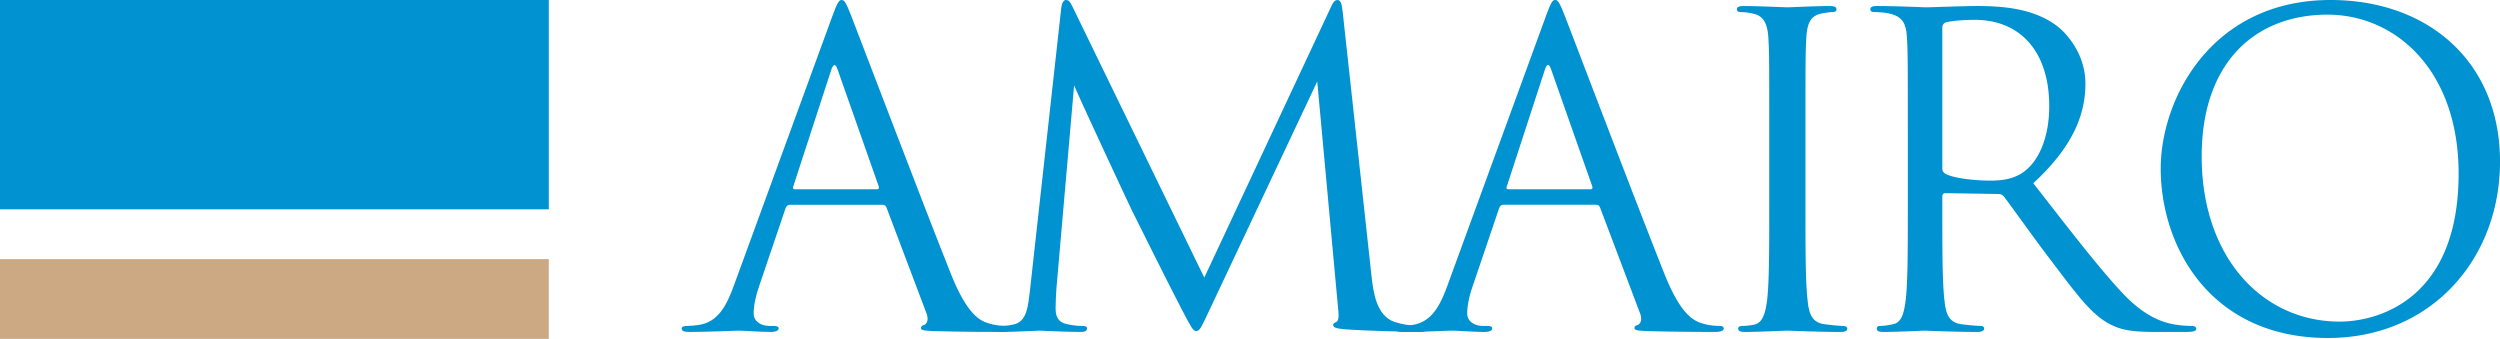
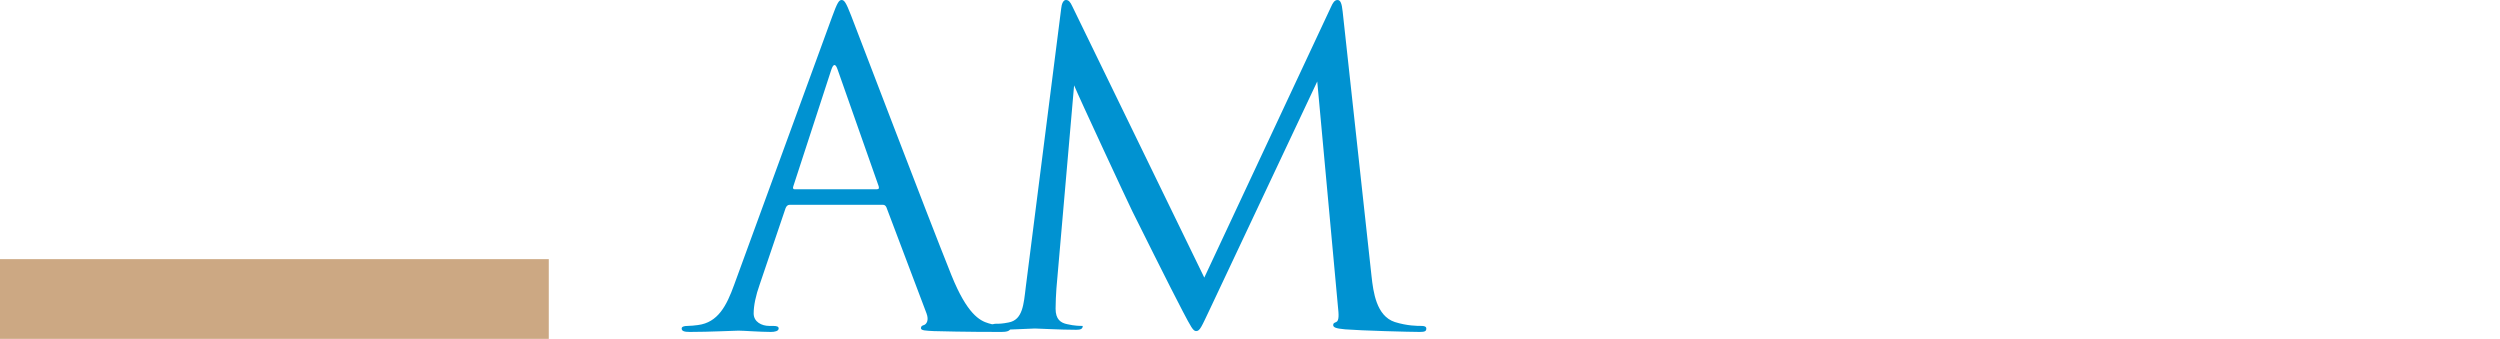
<svg xmlns="http://www.w3.org/2000/svg" version="1.1" x="0" y="0" viewBox="0 0 148.874 20.18" xml:space="preserve">
  <style>.st0{fill:#0092d1}</style>
  <path class="st0" d="M47.036 12.194c-.128 0-.205.077-.256.205l-1.541 4.544c-.231.642-.359 1.258-.359 1.72 0 .514.488.745.924.745h.231c.257 0 .334.051.334.154 0 .154-.231.205-.462.205-.616 0-1.643-.077-1.925-.077-.283 0-1.695.077-2.901.077-.334 0-.488-.05-.488-.205 0-.103.128-.154.359-.154.18 0 .41-.026.616-.052 1.18-.154 1.695-1.129 2.157-2.413l5.827-15.942C49.86.154 49.963 0 50.117 0s.257.128.565.924c.385.975 4.415 11.578 5.981 15.48.925 2.285 1.67 2.696 2.208 2.85.385.128.796.154 1.001.154.154 0 .283.025.283.154 0 .154-.231.205-.514.205-.385 0-2.259 0-4.03-.05-.488-.027-.77-.027-.77-.18 0-.104.077-.155.18-.18.153-.052.308-.283.153-.694l-2.387-6.315c-.051-.103-.103-.154-.231-.154h-5.52zm5.186-.924c.129 0 .129-.077.103-.18L49.886 4.16c-.128-.386-.257-.386-.385 0l-2.259 6.931c-.051.128 0 .18.077.18h4.903z" />
-   <path class="st0" d="M81.675 16.455c.103.925.283 2.362 1.387 2.722.744.231 1.335.231 1.591.231.13 0 .283.025.283.154 0 .154-.077.205-.385.205-.565 0-3.492-.077-4.442-.154-.59-.05-.718-.128-.718-.257 0-.102.051-.128.18-.179.18-.077.153-.463.102-.925l-1.232-13.4-6.367 13.503c-.539 1.13-.616 1.361-.847 1.361-.18 0-.308-.257-.796-1.18-.667-1.259-2.875-5.7-3.003-5.957-.23-.462-3.184-6.803-3.466-7.496L62.91 17.174c-.025.411-.05.77-.05 1.207 0 .642.307.847.692.924.437.103.77.103.924.103s.257.051.257.128c0 .18-.128.231-.385.231-.95 0-2.259-.077-2.465-.077-.23 0-1.463.077-2.156.077-.257 0-.436-.026-.436-.205 0-.103.128-.154.256-.154.206 0 .385 0 .77-.077.848-.154.9-1.079 1.027-2.13L63.193.512c.024-.282.127-.513.281-.513.154 0 .257.102.385.385l7.856 16.147L79.262.41c.103-.23.206-.41.385-.41.18 0 .257.205.308.693l1.72 15.762z" />
-   <path class="st0" d="M89.529 12.194c-.13 0-.206.077-.257.205l-1.541 4.544c-.231.642-.36 1.258-.36 1.72 0 .514.489.745.925.745h.23c.258 0 .335.051.335.154 0 .154-.231.205-.462.205-.616 0-1.643-.077-1.925-.077-.283 0-1.695.077-2.901.077-.334 0-.488-.05-.488-.205 0-.103.128-.154.359-.154.18 0 .41-.026.616-.052 1.18-.154 1.695-1.129 2.157-2.413l5.827-15.942c.308-.847.41-1.001.565-1.001.154 0 .257.128.565.924.385.975 4.415 11.578 5.98 15.48.926 2.285 1.67 2.696 2.209 2.85.385.128.796.154 1 .154.155 0 .284.025.284.154 0 .154-.231.205-.514.205-.385 0-2.26 0-4.03-.05-.488-.027-.77-.027-.77-.18 0-.104.077-.155.179-.18.154-.052.309-.283.154-.694l-2.387-6.315c-.051-.103-.103-.154-.231-.154h-5.52zm5.185-.924c.129 0 .129-.077.103-.18l-2.44-6.931c-.127-.386-.256-.386-.384 0l-2.26 6.931c-.05.128 0 .18.078.18h4.903zM105.358 7.804c0-4.005 0-4.724-.052-5.545-.05-.873-.308-1.309-.873-1.438a3.368 3.368 0 00-.795-.103c-.103 0-.206-.05-.206-.154 0-.154.129-.205.411-.205.847 0 2.464.077 2.593.077.128 0 1.745-.077 2.516-.077.282 0 .41.051.41.205 0 .103-.102.154-.205.154-.18 0-.334.026-.642.077-.693.129-.898.565-.95 1.464-.05.821-.05 1.54-.05 5.545v4.518c0 2.465 0 4.493.127 5.571.077.744.231 1.31 1.002 1.412.36.051.898.103 1.052.103.231 0 .308.077.308.154 0 .128-.102.205-.385.205-1.412 0-3.055-.077-3.183-.077-.129 0-1.746.077-2.516.077-.282 0-.41-.05-.41-.205 0-.077.051-.154.282-.154.154 0 .436-.026.667-.077.514-.103.668-.694.77-1.438.129-1.078.129-3.106.129-5.57V7.803zM113.61 7.804c0-4.005 0-4.724-.051-5.545-.051-.873-.256-1.284-1.104-1.464-.205-.05-.641-.077-.872-.077-.103 0-.206-.05-.206-.154 0-.154.128-.205.41-.205 1.156 0 2.773.077 2.902.077.282 0 2.233-.077 3.029-.077 1.617 0 3.337.154 4.698 1.13.642.462 1.77 1.72 1.77 3.491 0 1.9-.794 3.8-3.105 5.93 2.105 2.696 3.85 4.981 5.34 6.572 1.386 1.464 2.49 1.746 3.132 1.85.488.076.847.076 1 .076.129 0 .232.077.232.154 0 .154-.154.205-.616.205h-1.823c-1.437 0-2.08-.128-2.747-.488-1.104-.59-2.002-1.848-3.465-3.774-1.08-1.41-2.285-3.13-2.8-3.799-.101-.103-.178-.154-.332-.154l-3.158-.05c-.128 0-.18.076-.18.204v.616c0 2.465 0 4.493.129 5.571.077.744.23 1.31 1 1.412.36.051.925.103 1.156.103.154 0 .205.077.205.154 0 .128-.128.205-.41.205-1.413 0-3.03-.077-3.159-.077-.026 0-1.643.077-2.413.077-.282 0-.41-.05-.41-.205 0-.077.051-.154.205-.154.231 0 .54-.052.77-.103.513-.103.642-.668.744-1.412.13-1.078.13-3.106.13-5.57V7.803zm2.054 2.233c0 .129.052.231.18.308.385.231 1.566.411 2.696.411.616 0 1.335-.077 1.925-.488.898-.616 1.566-2.002 1.566-3.953 0-3.209-1.694-5.134-4.441-5.134-.77 0-1.464.077-1.72.154a.309.309 0 00-.206.308v8.394zM128.67 10.037C128.67 5.88 131.699 0 138.785 0c5.776 0 10.09 3.645 10.09 9.627 0 5.75-4.057 10.5-10.244 10.5-7.034 0-9.961-5.469-9.961-10.09zm17.74.308c0-6.161-3.749-9.472-7.805-9.472-4.287 0-7.496 2.823-7.496 8.446 0 5.981 3.594 9.832 8.215 9.832 2.31 0 7.085-1.335 7.085-8.806zM0 0h32.68v12.465H0z" />
+   <path class="st0" d="M81.675 16.455c.103.925.283 2.362 1.387 2.722.744.231 1.335.231 1.591.231.13 0 .283.025.283.154 0 .154-.077.205-.385.205-.565 0-3.492-.077-4.442-.154-.59-.05-.718-.128-.718-.257 0-.102.051-.128.18-.179.18-.077.153-.463.102-.925l-1.232-13.4-6.367 13.503c-.539 1.13-.616 1.361-.847 1.361-.18 0-.308-.257-.796-1.18-.667-1.259-2.875-5.7-3.003-5.957-.23-.462-3.184-6.803-3.466-7.496L62.91 17.174c-.025.411-.05.77-.05 1.207 0 .642.307.847.692.924.437.103.77.103.924.103c0 .18-.128.231-.385.231-.95 0-2.259-.077-2.465-.077-.23 0-1.463.077-2.156.077-.257 0-.436-.026-.436-.205 0-.103.128-.154.256-.154.206 0 .385 0 .77-.077.848-.154.9-1.079 1.027-2.13L63.193.512c.024-.282.127-.513.281-.513.154 0 .257.102.385.385l7.856 16.147L79.262.41c.103-.23.206-.41.385-.41.18 0 .257.205.308.693l1.72 15.762z" />
  <path fill="#cca883" d="M0 15.431h32.68v4.75H0z" />
</svg>